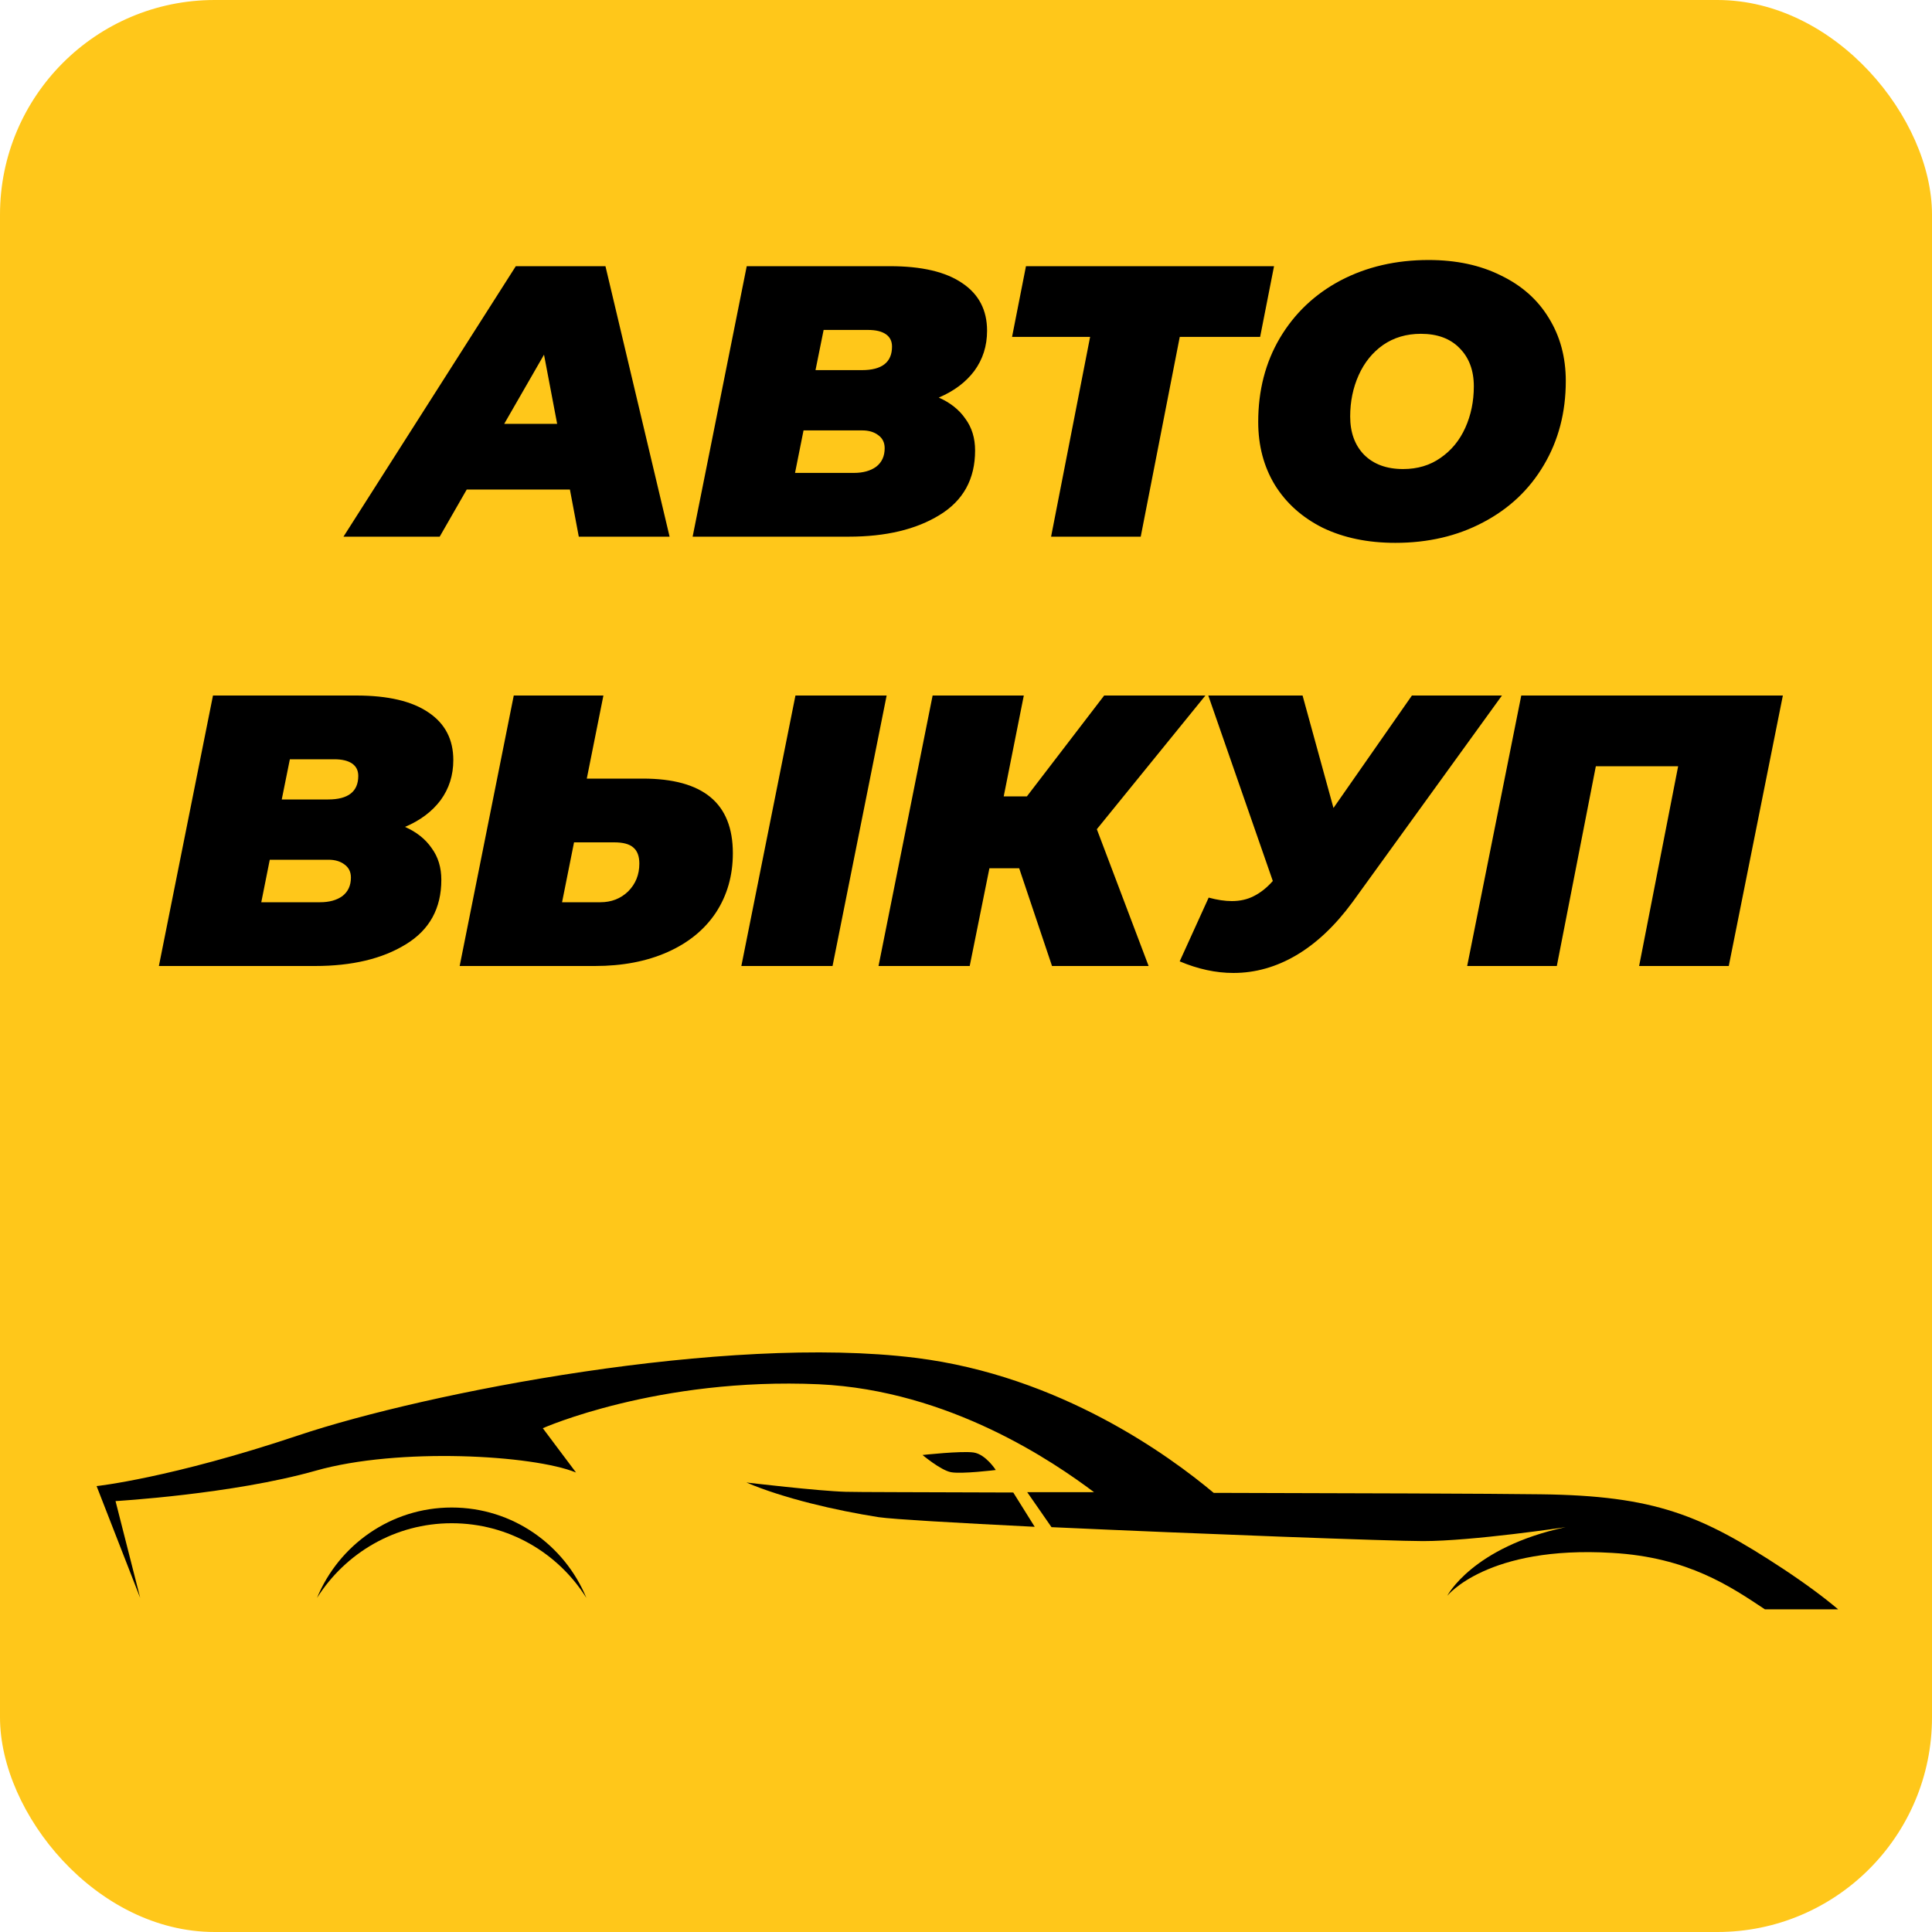
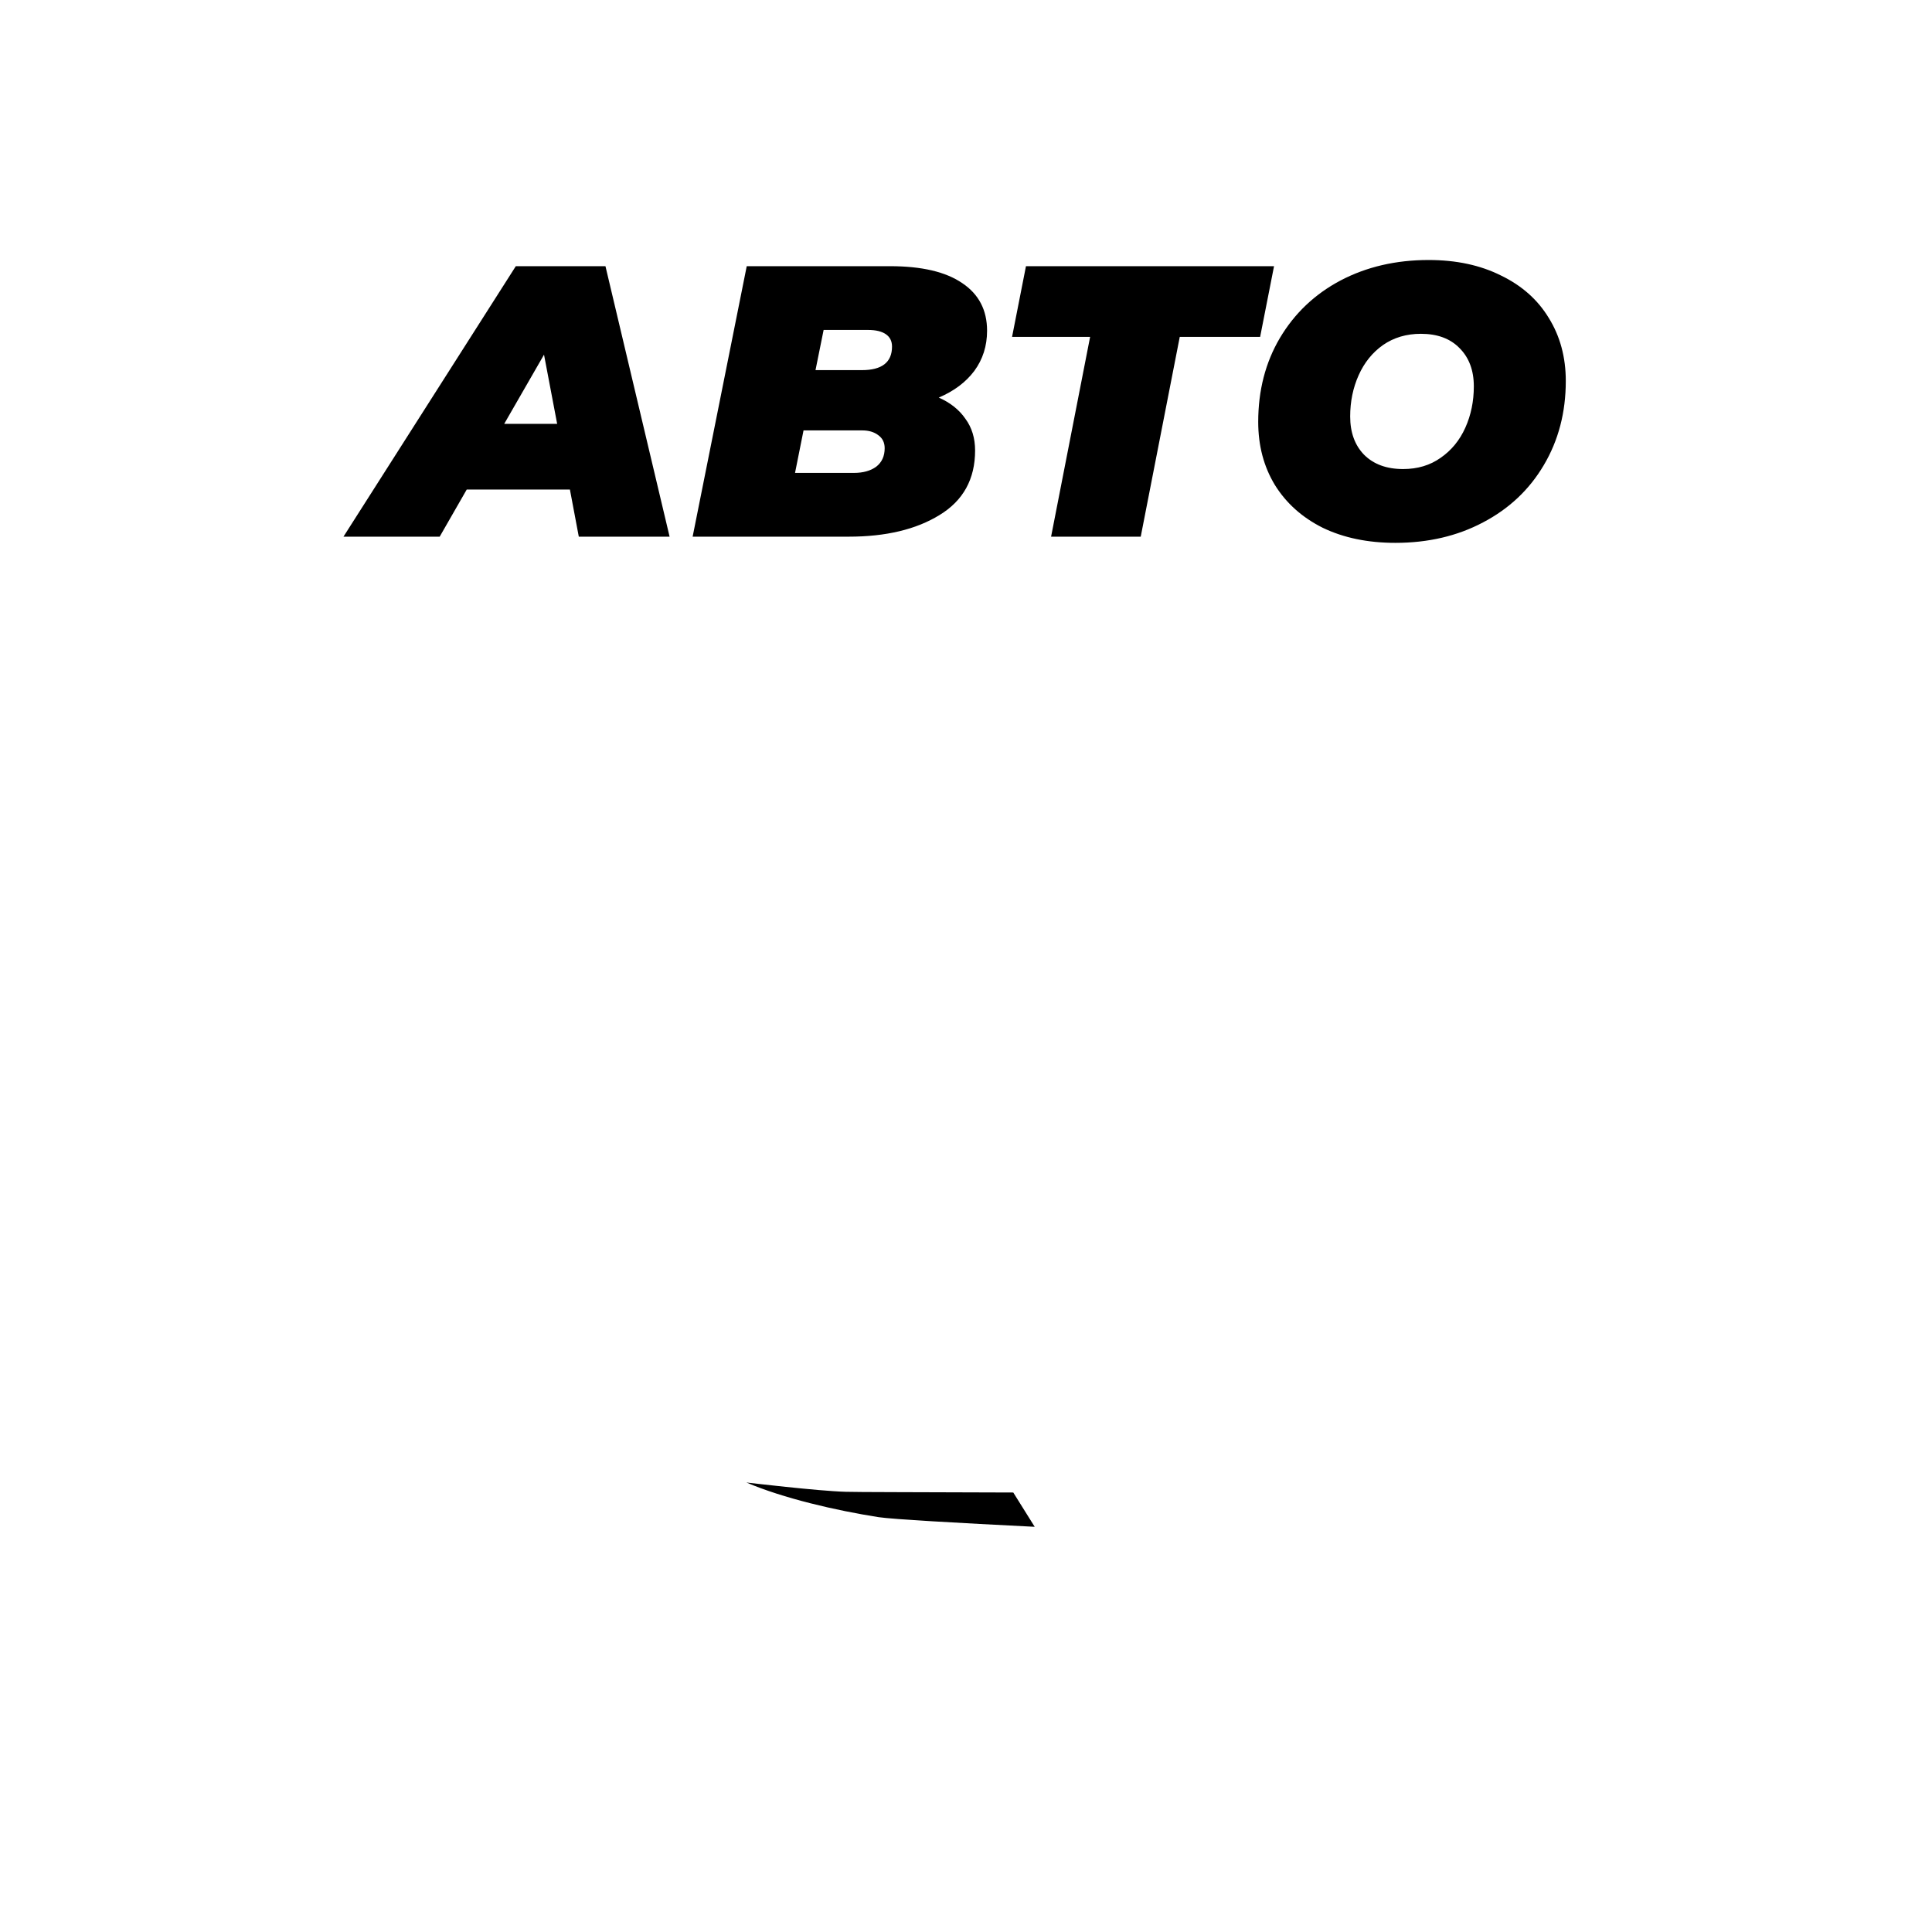
<svg xmlns="http://www.w3.org/2000/svg" width="180" height="180" viewBox="0 0 180 180" fill="none">
-   <rect width="180" height="180" rx="20" fill="#FFC71A" />
-   <path d="M92.774 136.957C92.774 136.957 91.842 135.493 90.71 135.326C89.579 135.16 85.951 135.559 85.951 135.559C85.951 135.559 87.615 136.957 88.58 137.157C89.545 137.357 92.774 136.957 92.774 136.957Z" fill="black" />
  <path d="M78.795 138.987C76.265 138.921 69.542 138.122 69.542 138.122C72.97 139.587 77.829 140.718 81.857 141.351C83.221 141.55 89.112 141.883 96.401 142.249L94.404 139.054C85.951 139.021 79.627 139.021 78.795 138.987Z" fill="black" />
-   <path d="M42.083 140.452C36.425 140.452 31.566 143.947 29.536 148.873C32.165 144.712 36.791 141.916 42.083 141.916C47.375 141.916 52.002 144.679 54.631 148.873C52.601 143.947 47.775 140.452 42.083 140.452Z" fill="black" />
-   <path d="M166.096 146.143C158.508 141.151 154.181 139.353 143.563 139.22C138.871 139.154 126.09 139.12 113.076 139.087C108.982 135.659 98.764 128.17 85.285 126.506C67.612 124.309 39.72 129.735 27.805 133.729C15.89 137.723 9 138.455 9 138.455L13.06 148.872L10.764 139.853C10.764 139.853 21.648 139.22 29.402 137.024C37.124 134.827 49.672 135.559 53.666 137.19L50.571 133.063C50.571 133.063 61.288 128.303 76.298 128.969C88.48 129.535 98.199 136.225 101.926 139.021C99.763 139.021 97.666 139.021 95.702 139.021L97.966 142.282C111.745 142.915 129.651 143.58 132.58 143.58C137.206 143.58 145.86 142.282 145.86 142.282C137.173 144.146 134.843 148.673 134.843 148.673C134.843 148.673 138.571 143.98 150.187 144.679C157.276 145.078 161.27 147.841 164.432 149.937H171.255C169.957 148.839 168.26 147.574 166.096 146.143Z" fill="black" />
  <path d="M53.097 45.608H43.485L40.965 50H32.001L48.057 24.8H56.409L62.385 50H53.925L53.097 45.608ZM51.909 39.488L50.685 33.044L46.977 39.488H51.909ZM87.463 37.04C88.543 37.52 89.371 38.18 89.947 39.02C90.547 39.836 90.847 40.82 90.847 41.972C90.847 44.636 89.743 46.64 87.535 47.984C85.351 49.328 82.531 50 79.075 50H64.531L69.571 24.8H82.927C85.879 24.8 88.123 25.328 89.659 26.384C91.195 27.416 91.963 28.892 91.963 30.812C91.963 32.228 91.567 33.476 90.775 34.556C89.983 35.612 88.879 36.44 87.463 37.04ZM76.735 30.74L75.979 34.484H80.299C82.171 34.484 83.107 33.752 83.107 32.288C83.107 31.784 82.915 31.4 82.531 31.136C82.147 30.872 81.595 30.74 80.875 30.74H76.735ZM79.543 44.06C80.407 44.06 81.103 43.868 81.631 43.484C82.159 43.076 82.423 42.5 82.423 41.756C82.423 41.228 82.219 40.82 81.811 40.532C81.427 40.244 80.935 40.1 80.335 40.1H74.863L74.071 44.06H79.543ZM117.403 31.388H109.915L106.279 50H97.927L101.563 31.388H94.291L95.587 24.8H118.699L117.403 31.388ZM130.005 50.576C127.437 50.576 125.181 50.108 123.237 49.172C121.317 48.212 119.829 46.88 118.773 45.176C117.741 43.472 117.225 41.516 117.225 39.308C117.225 36.38 117.897 33.776 119.241 31.496C120.609 29.192 122.493 27.404 124.893 26.132C127.317 24.86 130.053 24.224 133.101 24.224C135.669 24.224 137.913 24.704 139.833 25.664C141.777 26.6 143.265 27.92 144.297 29.624C145.353 31.328 145.881 33.284 145.881 35.492C145.881 38.42 145.197 41.036 143.829 43.34C142.485 45.62 140.601 47.396 138.177 48.668C135.777 49.94 133.053 50.576 130.005 50.576ZM130.725 43.7C132.069 43.7 133.233 43.352 134.217 42.656C135.225 41.96 135.993 41.024 136.521 39.848C137.049 38.672 137.313 37.388 137.313 35.996C137.313 34.508 136.869 33.32 135.981 32.432C135.117 31.544 133.917 31.1 132.381 31.1C131.037 31.1 129.861 31.448 128.853 32.144C127.869 32.84 127.113 33.776 126.585 34.952C126.057 36.128 125.793 37.412 125.793 38.804C125.793 40.292 126.225 41.48 127.089 42.368C127.977 43.256 129.189 43.7 130.725 43.7Z" fill="black" />
-   <path d="M37.734 77.04C38.815 77.52 39.642 78.18 40.218 79.02C40.819 79.836 41.118 80.82 41.118 81.972C41.118 84.636 40.014 86.64 37.806 87.984C35.623 89.328 32.803 90 29.346 90H14.803L19.843 64.8H33.199C36.151 64.8 38.395 65.328 39.931 66.384C41.467 67.416 42.234 68.892 42.234 70.812C42.234 72.228 41.839 73.476 41.047 74.556C40.255 75.612 39.151 76.44 37.734 77.04ZM27.006 70.74L26.25 74.484H30.57C32.443 74.484 33.379 73.752 33.379 72.288C33.379 71.784 33.187 71.4 32.803 71.136C32.419 70.872 31.866 70.74 31.146 70.74H27.006ZM29.814 84.06C30.678 84.06 31.375 83.868 31.902 83.484C32.431 83.076 32.694 82.5 32.694 81.756C32.694 81.228 32.49 80.82 32.083 80.532C31.698 80.244 31.206 80.1 30.607 80.1H25.134L24.343 84.06H29.814ZM59.89 72.54C62.698 72.54 64.798 73.116 66.19 74.268C67.582 75.42 68.278 77.16 68.278 79.488C68.278 81.576 67.75 83.424 66.694 85.032C65.638 86.616 64.138 87.84 62.194 88.704C60.25 89.568 57.994 90 55.426 90H42.826L47.866 64.8H56.218L54.67 72.54H59.89ZM55.93 84.06C56.962 84.06 57.826 83.724 58.522 83.052C59.218 82.356 59.566 81.492 59.566 80.46C59.566 79.764 59.374 79.26 58.99 78.948C58.63 78.636 58.042 78.48 57.226 78.48H53.482L52.366 84.06H55.93ZM74.11 64.8H82.606L77.566 90H69.07L74.11 64.8ZM102.19 77.256L107.014 90H98.014L94.954 80.892H92.182L90.346 90H81.85L86.89 64.8H95.386L93.514 74.196H95.674L102.874 64.8H112.306L102.19 77.256ZM139.933 64.8L126.001 84.06C124.393 86.244 122.653 87.888 120.781 88.992C118.909 90.096 116.953 90.648 114.913 90.648C113.281 90.648 111.613 90.288 109.909 89.568L112.609 83.628C113.401 83.844 114.121 83.952 114.769 83.952C115.537 83.952 116.221 83.796 116.821 83.484C117.445 83.172 118.033 82.704 118.585 82.08L112.573 64.8H121.357L124.237 75.276L131.545 64.8H139.933ZM166.105 64.8L161.065 90H152.713L156.349 71.388H148.681L145.045 90H136.693L141.733 64.8H166.105Z" fill="black" />
</svg>